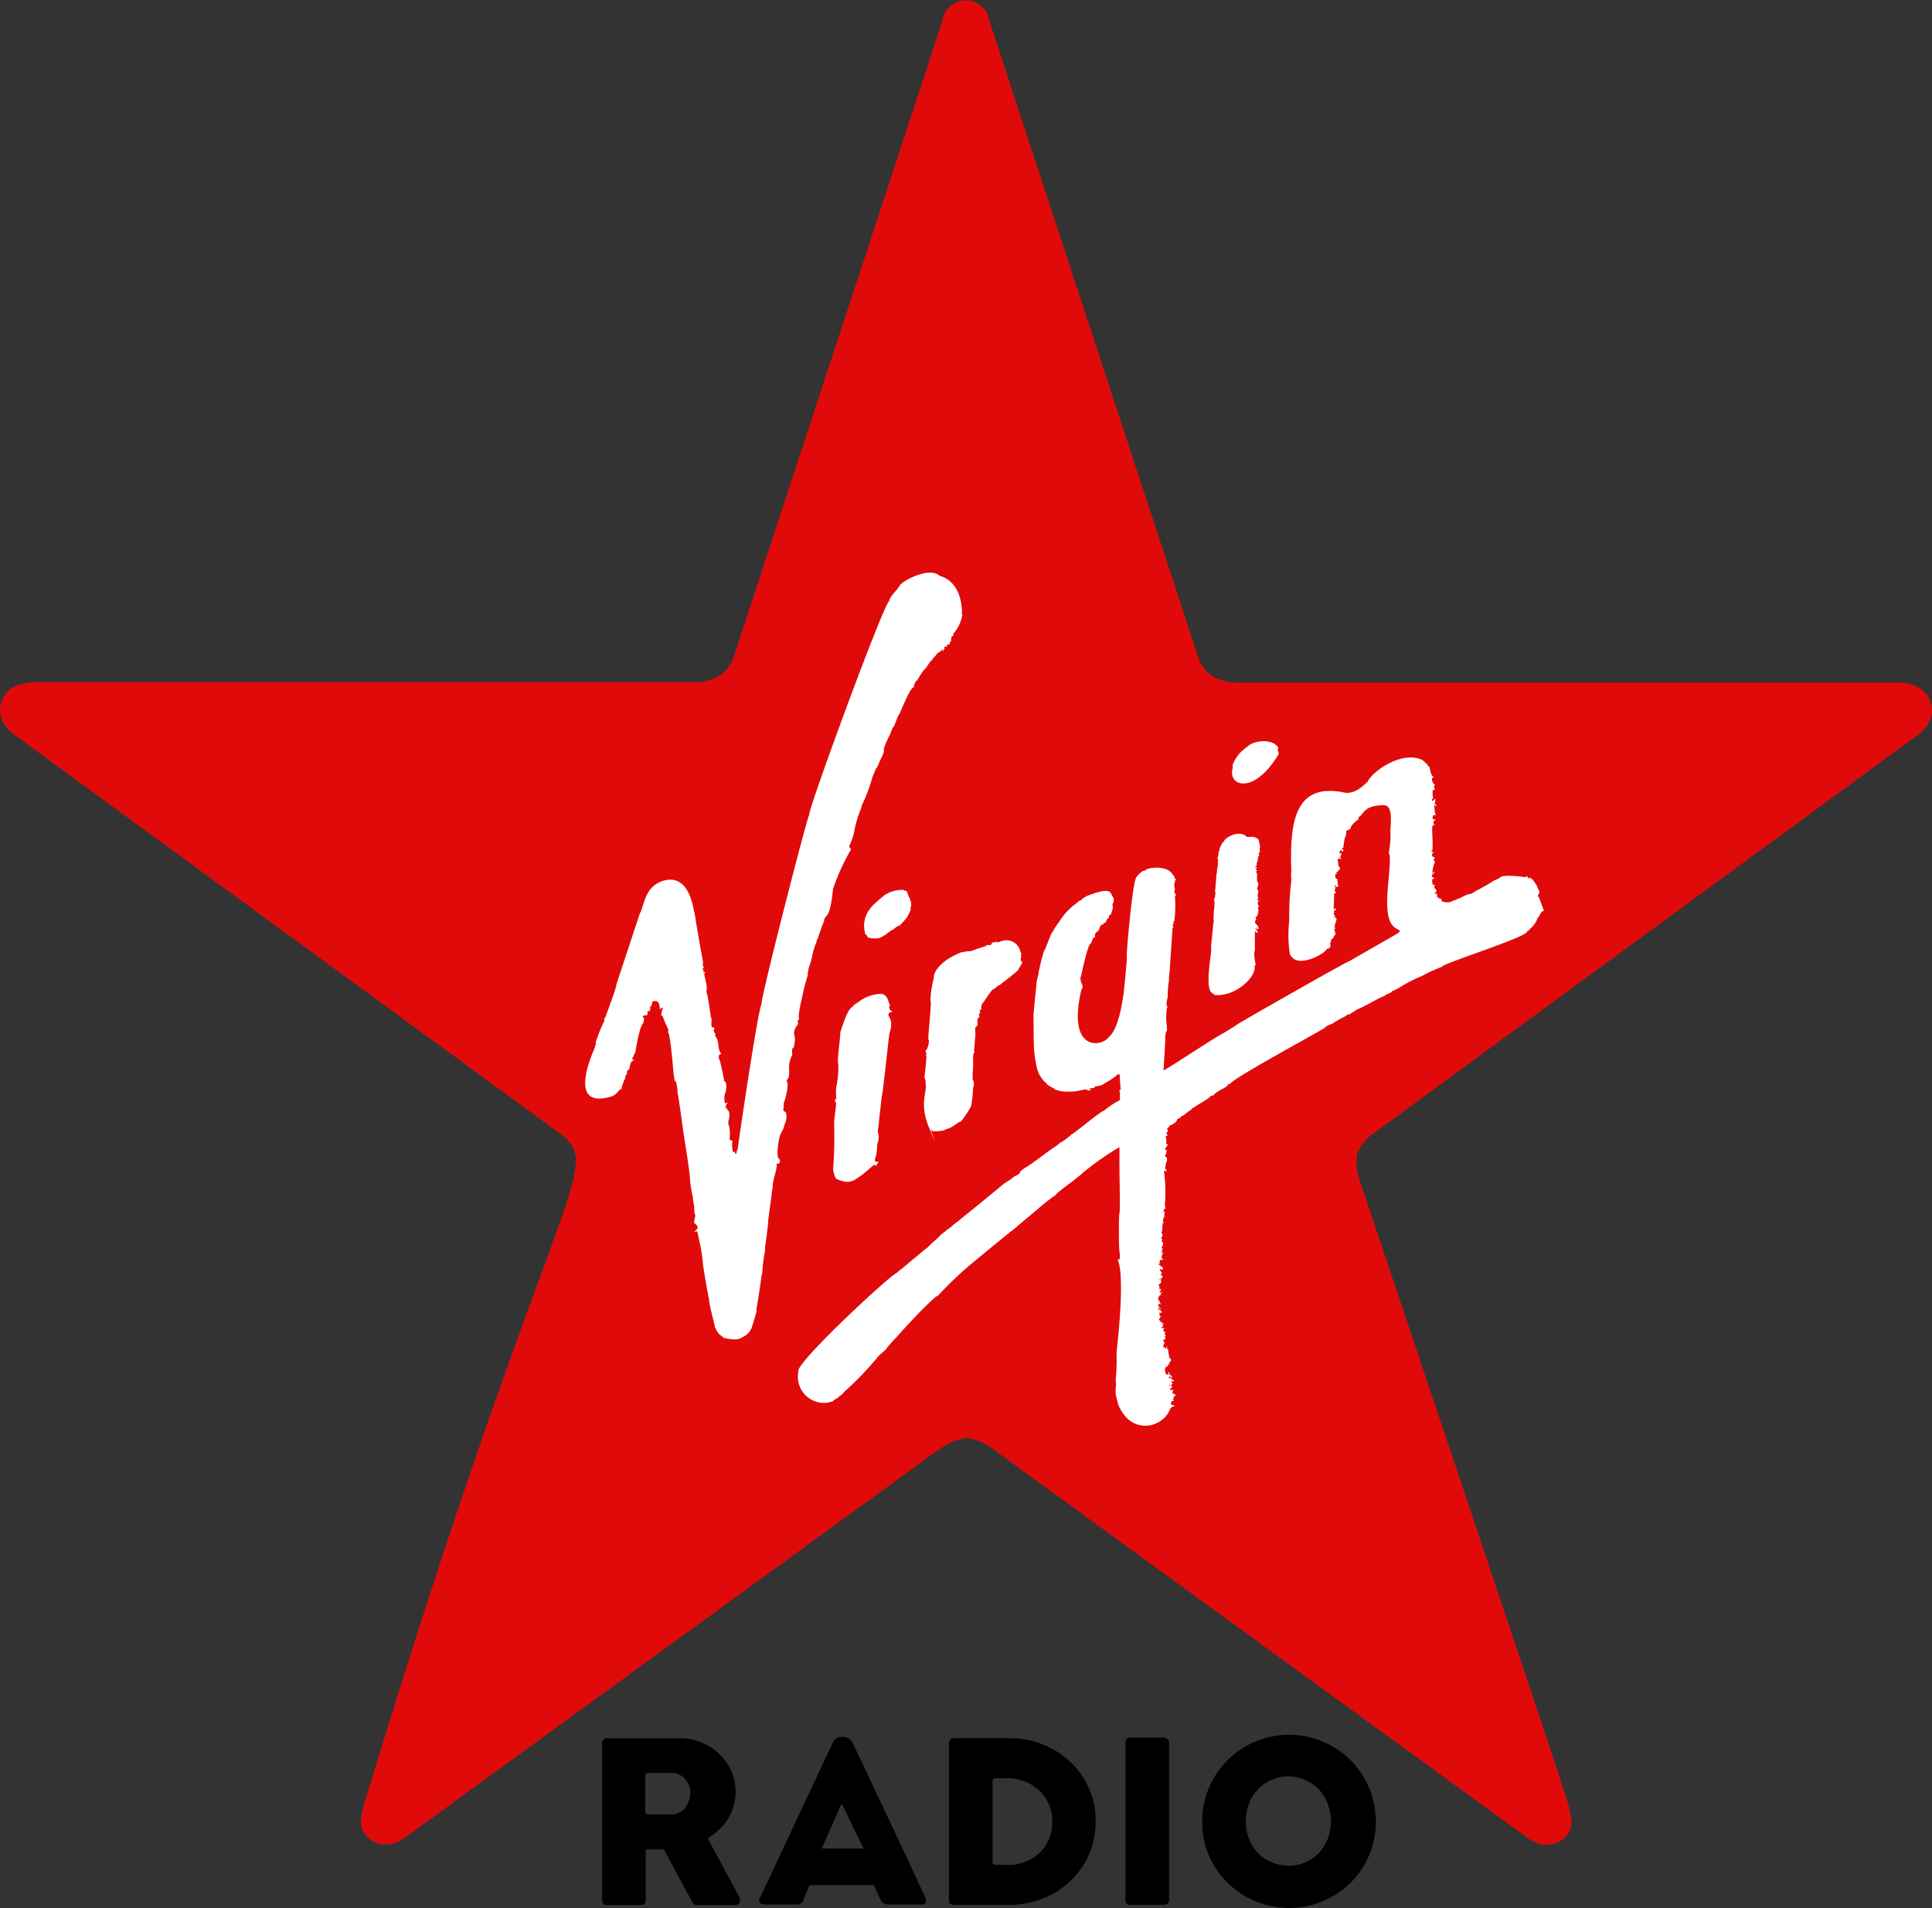
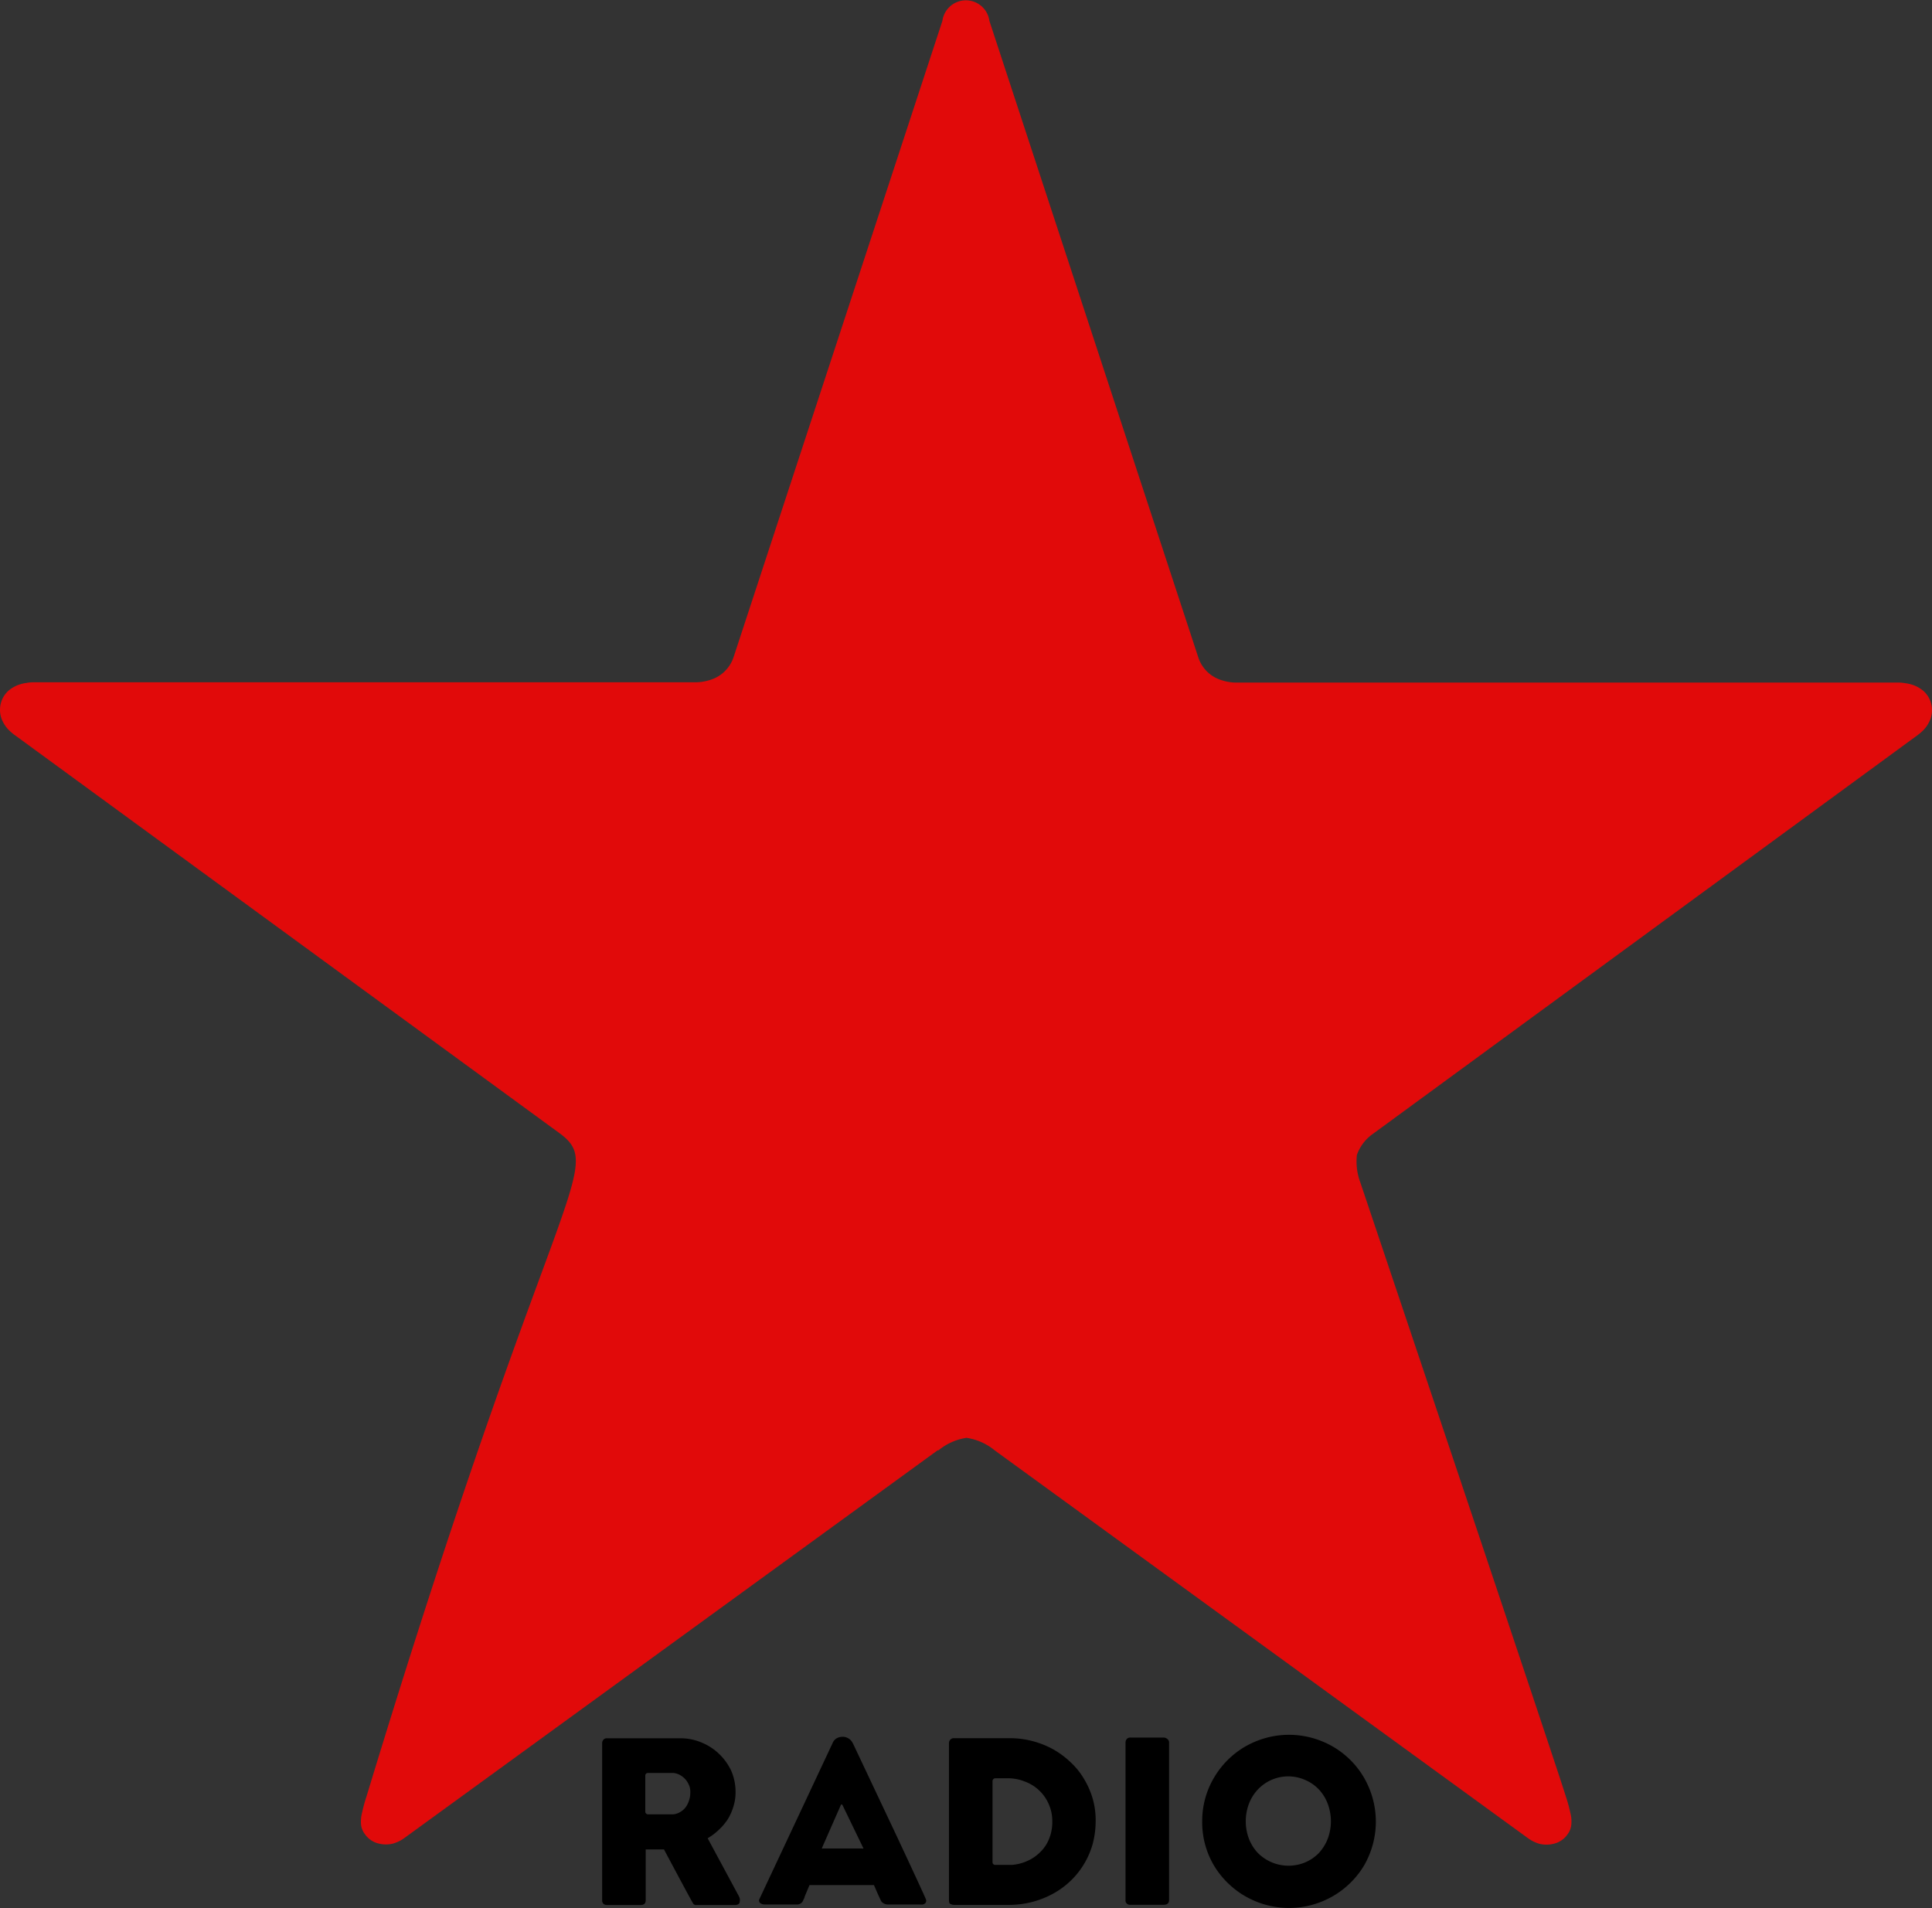
<svg xmlns="http://www.w3.org/2000/svg" viewBox="0 0 184.94 182.65">
  <rect x="0" y="0" width="184.94" height="182.65" fill="#333333" stroke="none" />
  <g data-name="Ebene 2">
    <path d="M89.76 138.83l-51 37.08a3.49 3.49 0 01-1.14.57 2.8 2.8 0 01-1.35 0 2.2 2.2 0 01-1.33-.89 1.86 1.86 0 01-.38-.93 3.39 3.39 0 01.09-1.1 14.78 14.78 0 01.43-1.58C52.75 113.81 58 111.9 53.7 108.58L1.54 70.46a5.21 5.21 0 01-.72-.6 3.11 3.11 0 01-.7-1.14 2.5 2.5 0 010-1.53 2.39 2.39 0 01.68-1.06 3.12 3.12 0 01.89-.54 3.7 3.7 0 01.87-.22 3.79 3.79 0 01.67-.06h63.15a4.62 4.62 0 001.62-.23 3.39 3.39 0 002.22-2.17L90.21 2a2.27 2.27 0 014.5 0q10 30.48 20 60.94a3.37 3.37 0 002.22 2.17 4.62 4.62 0 001.61.23h63.16a3.82 3.82 0 01.68.06 3.7 3.7 0 01.87.22 3.12 3.12 0 01.89.54 2.39 2.39 0 01.68 1.06 2.5 2.5 0 010 1.53 3.11 3.11 0 01-.7 1.14 5.21 5.21 0 01-.72.6l-52.14 38.17a4.17 4.17 0 00-1.37 1.89 5.7 5.7 0 00.32 2.62S149.12 169.4 149.9 172a14.78 14.78 0 01.43 1.58 3.13 3.13 0 01.08 1.1 1.77 1.77 0 01-.37.93 2.2 2.2 0 01-1.33.89 2.8 2.8 0 01-1.35 0 3.49 3.49 0 01-1.14-.57l-51-37.09a5.52 5.52 0 00-2.7-1.2 5.49 5.49 0 00-2.69 1.2z" fill="#e10a0a" />
-     <path d="M92.09 58.59c-.07-2.1-1-3.15-2.13-3.46-1.06-1-4 .71-3.84 1a.2.2 0 00-.14.13c-.07.19-.8.8-.87 1.3-.49.13-7.84 20.13-7.65 20.45-.19.16-4.73 17.86-4.56 18.1-.34.49-2.27 13.61-2.3 14h-.07a.54.54 0 000 .18c-.06 0 0 .14-.09.16s-.09-.09-.07-.14-.07-.11-.21 0c-.25-1.25.21-1-.32-1.21.12-1.52-.25-1.37-.08-1.89.25-1.08-.31-.94-.21-1.2.14 0 .09-.13 0 0s-.11 0-.09-.1c.13-.36.19-.26.18-.32s-.1 0-.2 0c0 .28-.23-.44 0-1 .37-1.48-.55-1.06-.12-1.17 0 0-.39-2-.46-2s-.08-.43 0-.44c.41-.27 0 .15-.1-1-.07-.79-.45-.78-.26-1-.43-.41.12-.57-.24-.62s0-.88-.21-.92c0-.23-.32-2.13-.32-2.13l-.1-.31s.06-.09 0-.06 0 0 0-.06c.14-.74-.39-1.66-.14-1.78 0-.13-.12 0-.19 0s.17-.08 0-.24c0 0-.07-.16 0-.17.23-.09-.11 0 0-.59-1-5.44-.75-4.72-.85-4.75-.44-2.8-1.69-3.56-3.22-2.94s-1.56 2.28-2 3.08L59 94.25c.09.1-1.07 3.15-1.06 3.15s-.19.12-.07.28a14.54 14.54 0 00-.87 2.19h.06a7.28 7.28 0 01-.41 1.1c0 .15-2.3 5.24 1.85 4 .46-.11.76-.62.86-.69s.17 0 .2 0-.21.1.14-.73a.05.05 0 000-.07c.22-.29.11-.47.31-.69 0 0 .07-.07 0-.11-.08-.21.2-.16.26-.49.12-.82.43-.6.41-.71s-.29 0-.14-.17c.21-.42.24-.64.21-.54s.08 0 .07 0a15.85 15.85 0 01.53-2.46s.11 0 .08-.08-.12 0-.08 0a1.9 1.9 0 00.26-.37c0-.13.08-.41 0-.43s-.1-.15-.08-.18.08 0 .11 0 0 0 .08-.07.18.13.19 0A.37.37 0 0062 97a.17.17 0 010-.17v-.11s.07.19.23 0v-.1s.07-.08 0-.1 0-.07 0-.08a.09.09 0 01.11-.1c.07-.28.15-.58.12-.48 1-.28.53 1.17.79.65a.13.13 0 01.18 0h.05c0 .11-.11.08-.11.12a.81.81 0 010 .22s-.12 0-.05.07-.12.26 0 .27.2.32.2.32c.41 1.08.58 1 .37 1.38a.53.53 0 01.1-.07c.33 1.26.47 4.39.57 4.38s0 0 0 .08 0 .25.11.19a3.51 3.51 0 01.19 1.2c.07 0 .55 3.73.57 3.8s.63 4 .6 4.12a11.35 11.35 0 00.29 2 5.61 5.61 0 00.14.9v.14c0 .1 0 .57.08.64s-.17.72-.07.81c.69.55 0 .7 0 .82h.12c.06 0 .07-.08.14 0s.25 1.13.24 1a15.91 15.91 0 01.32 2.07c0 .15.44 2.83.49 2.92a3.1 3.1 0 00.08.42.15.15 0 010 .18c0 .06 0 .06.05.11s0 0 0 .07c0 .45.1.23.07.34s.47 1.93.45 2 .19.31.19.42c.16.12.09.17.22.28s.38.28.4.35c1.7.42 1.77-.16 1.79 0-.1 0 .39-.19.58-.44 0 0 .1-.1.12-.1s-.07.07.2-.34c.4-1.24.49-1.69.52-1.72s0 0-.06 0c.53-3.1.47-3.44.57-3.51a16.32 16.32 0 01.27-2.2 1.5 1.5 0 000-.3s.34-2.46.3-2.46.32-2.46.31-2.47.13-1 .15-1c-.14-.09.44-1.77.36-2-.08 0 0-.06 0-.12s0-.08.07 0a.11.11 0 00.11 0s.25-.25.09-.41c-.43-.22 0-2.21 0-2.1a1.09 1.09 0 01.12-.36c.53-1 .24-.77.35-.85a1.74 1.74 0 00.18-1v-.09a.13.13 0 01-.05-.13c-.41-.24-.18 0-.2-.85a6 6 0 00.38-1.83v-.09c0-.08-.06-.06-.08-.12s0-.3.14-.3a.06.06 0 010-.06c.25-.75-.19-1.1.39-2.25a1.39 1.39 0 010-.58c0-.15.17.3.25-1-.33-1.06.5-1.21.24-1.6.09-.22.24-.19.11-.37a8.36 8.36 0 01.29-1.72 19.27 19.27 0 01.6-2.38c0-.1-.15 0 0-.13 0 0-.09-.06 0-.06a3.2 3.2 0 01.23-.91 5.09 5.09 0 00.19-.77 6.76 6.76 0 01.42-1.32c0-.1 0-.19.09-.23a17.21 17.21 0 01.61-1.7c.07-.79.55.11.86-3.1a20.92 20.92 0 011.73-3.79c-.07-.1-.2-.17-.15-.38a5.75 5.75 0 00.49-1.52 7 7 0 01.26-1c0-.13.33-.88.44-1.33a15.89 15.89 0 001-2.67s.31-.74.3-.75.18-.2.21-.34l.14-.29V73c0-.08.64-1.17.42-1.24a6.48 6.48 0 01.49-1.19l.07-.17c.08 0 0-.09.08-.12a2.8 2.8 0 01.28-.67c.1 0 .41-1.08.63-1.33.95-2.27 1.2-2.47 1.31-2.48s0-.33.1-.27c0-.16 0-.13.13-.2-.1-.06 0-.14.09-.18s.5-.91.86-1.18c.07-.1.5-.8.61-.78 0-.14.37-.42.41-.53s.12-.07.13-.18c.41-.07.43-.58.44-.32 0 .06-.11.12 0 .12s.12-.08.18-.14 0-.17 0-.21.07 0 .09-.05.08.15.14 0 0-.09 0-.09 0-.06.12-.1 0 .12.12 0 0-.18.11-.26 0 0 .06 0 0-.09 0-.07c.07-.49 0-.39.16-.47s0 0 .05 0c0-.29.17-.43.09-.33l.14-.15a.36.36 0 01.07-.1 3.64 3.64 0 00.58-1.48c-.07-.23-.12-.06-.03-.24zm-12.34 53.35a1.85 1.85 0 00.11.49 3.79 3.79 0 00.18.42c1.31.52 1.54.48 3.66-1.38a.16.16 0 00.15.12c.68-.88-.43.18 0-.93a5.54 5.54 0 00.12-1.15 1.71 1.71 0 00.14-.67.79.79 0 00-.08-.43c0-.31.08-.63.1-.94s.28-2.53.28-2.53c.11-.26.69-5.93.73-6 .53-1.6-.38-1.58 0-2 .06-.08.3 0 .28-.12-.21 0-.43-.51-.22-.52-.15-.39-.25-1.1-.83-1.16a3.61 3.61 0 00-2.28.85c-.17.06-.43.26-.44.37-.62.22-1.14 2.42-1.22 2.43.08.16-.35 2.9-.19 3a8.79 8.79 0 01-.2 2.33 4.33 4.33 0 000 .72v.42c-.23-.17-.05.31 0 .37 0 .21-.2 1.72-.2 1.72a41.32 41.32 0 01-.09 4.59zm6.33-23.31a9 9 0 00.71-.77 5.18 5.18 0 00.4-.82c0-.06-.15-.13 0-.17 0-.31.08.08 0-.62-.12 0 0-.26-.18-.32 0-.1-.22-.73-.32-.67s-.1 0-.15-.07a3.12 3.12 0 00-1.83.47c-.88.74-1.93 1.44-2 2.88a4.17 4.17 0 00.1.79s0 .17.14.14c.16.49.36.23.45.36a.34.34 0 01.13 0h.26c.62 0 .34-.08.52-.11a.17.17 0 00.1 0l.06-.08a.31.31 0 01.13-.06c0-.1.17 0 .18-.11a.65.65 0 01.21-.16 2 2 0 01.45-.3 1.26 1.26 0 01.17-.11 1.59 1.59 0 01.37-.27zm11.69 2.89c-.11 0 0-.15 0-.22a.76.76 0 00-.09-.18 1.37 1.37 0 00-1.89-1c-.13.08-.38.06-.25.11-.1 0-.06.09-.11-.06s0 0-.09 0h.06c.06 0-.45 0-.48.16s-.07.08-.12.13-.15 0-.2 0h-.06c-.08 0-.17 0-.16.08s.15-.09.13 0a10.41 10.41 0 00-1.55.51 4.32 4.32 0 00-.88.11c0-.06 0 0-.06 0-2.5 1-2.7 2.3-2.62 2.44a9.69 9.69 0 00-.34 2.2c.17 0-.28 3.65-.18 3.73s0 .66-.21 1c-.1 0-.08.25 0 .26s0 .1 0 .13-.07.14 0 .15-.2 2.3-.18 2.09a1 1 0 01.11.55c.19.82-.67 1.91.37 4.32s.08.07.11.07v.07l.28.13s1.08 0 1.13-.19a.21.21 0 00.11 0c0-.27-.28.37 1.14-.65.15-.12.21-.07.22-.07a9 9 0 001-1.51 11.94 11.94 0 00.19-1.79c.1 0 .11-.66 0-.65s0-1.3 0-1.3c0-1.26 0-1.24.09-1.34s0-.1 0-.15.12-1.44.12-1.46a.06.06 0 000-.06s-.06 0 0-.06 0-.1 0-.14v-.58s.07 0 .09-.07c.3-.29 0-.12.15-.76 0-.14.21-.06.14-.27s.05-.26.12-.34c-.23-.22.06-.23.11-.33-.14-.17.09-.62.17-.62a12.68 12.68 0 01.86-1.22l.14-.07a1.8 1.8 0 00.4-.33h.08s.27-.17.27-.22a17.21 17.21 0 001.57-1.25c.12-.33.41-.57.39-.83-.23.08-.11-.45-.08-.52zm19.29-10.91a3 3 0 00-.32.65v.06a.28.28 0 01-.09.22v.08a.29.29 0 000 .13l-.06.24s-.09.27 0 .31 0 .1 0 .14a1.22 1.22 0 000 .27s-.13.91-.1.74a.29.29 0 000 .13.55.55 0 00-.06.27v.08s-.1 1.28-.11 1.31-.07.05 0 .11 0-.08 0 0a.3.3 0 010 .27v.06c0 .18 0 .21-.06.28s0 .51 0 .54a6.34 6.34 0 01-.07.75s-.07 0 0 .09 0 0 0 .11-.07.53 0 .63 0-.22-.07.57c0 .14-.2 1.89-.19 2a1.31 1.31 0 010 .28c.1.07-.49 2.71-.12 3.83.13.36.43.38.44.48 1.91.22 3.79-1.56 3.84-2.5.07 0 0-.12 0-.22s.12-.11.11-.16c-.25-1.21-.08-1.4-.08-1.3v-1.59a1.61 1.61 0 000-.31c.21.11.32.22.26.06s0-.14 0-.12h-.1V89s-.1 0-.09-.12.11-.16.07 0 .11 0 .11.07h.07c.16-.45-.61-.52-.17-.93a.46.46 0 01-.07-.25c0-.1.16.06.16-.1s0-.2.09-.17-.11-.15 0-.29 0 0 0-.15-.12-.2 0-.21.08 0 0-.19c-.22-.48.28-.4 0-.49-.26.3.06-.35 0-.27-.15-.1 0-.21 0-.67-.22-.06 0-.43 0-.56s-.06-.12 0-.16h-.06v-.06c.06-.07 0-.07 0-.06h-.06v-.61a.33.33 0 010-.14v-.06s-.18-.12-.07-.16.07-.08 0-.18-.1-.1-.07-.11 0 0 .08 0 .06-.08.06-.1-.22 0-.21 0 .24-.22.17-.26v-.08c.1 0 0 0 0-.07s0 .11.11-.3c.06 0 0-.06 0-.08s0-.06.06-.16 0 0-.06 0 .24-.23.1-.27a.07.07 0 010-.1s.18-.28.1-.35.08-.31 0-.35a.09.09 0 000-.07v-.14h-.06v-.21a.79.79 0 01-.06-.22.85.85 0 00-.62-.26h-.37c-.1.07 0 0-.14 0-.76-.79-2.31.2-2.19.51zm5.36-8.42s0 .06-.07-.31c-.08 0 0-.18 0-.31-.52-.93-2.41-.67-2.92-.11a4.53 4.53 0 00-.81.7c-.72.9-.46 1-.56.92s0 0-.06.19v.25c-.51 1.76 2.06 2.63 4.42-1.37zm24.89 13.75v-.14s-.09.07-.13 0 .1-.07.1-.18 0 0 .07-.14-.2-.51-.2-.59-.52-.91-.75-.88v.07c-.22 0-.13-.17-.23-.19s-.06 0-.11 0 0 .06.06.09-2.42-.39-2.57.08c-1 .41-.71.42-.84.43-.05 0-.12.08-.16.1s-1.07.62-1.15.63-.13 0-.11.1 0 0-.06 0a2.61 2.61 0 01-.52.28.1.1 0 00-.14 0c-.08.06-.12 0-.16.06-.28.1-.66.34-.86.38a2.72 2.72 0 01-.47.19 1 1 0 01-.88.09c-.29 0-.17-.23-.27-.29s-.27 0-.25-.09-.19 0-.11-.23v-.09c-.06 0 0-.1-.09-.08s-.08.08-.17 0c.45-.37 0-.38 0-.62-.13 0 .06-.17.06-.2s-.25 0-.24-.06-.09-.45 0-.51.06 0 .11 0c.22-.06-.3-.2-.16-.37s.09 0 .13 0-.25-.07-.07-.13.13.07.13-.07 0-.15-.07-.13 0 0 0 .1c-.28.34.22-1.48.13-.85.08-.12-.09-.34-.09-.43s.09 0 .09-.09c0-.27-.37 0-.21-.51.1-.07.23 0 0-.12s0-.08 0-.19c.08-1.17-.18-2.49.14-2.37s0 0 0-.11c-.21-.38.39-.4.06-.44s-.14-.24-.12-.42h.28V78c-.17-.06-.12-.46-.17-.56s.09 0 .06-.06-.1 0-.11 0h.09s-.07-.13-.06-.2c0-.23.23.13.22-.12-.09.08 0-.06-.12-.06s.07-.5 0-.52-.43.45-.28 0c.05-.09.09 0 .06-.16s-.07-.63 0-.68c.45-.17.21 0 .16-.15-.18-.37.2-.34-.08-.45a.7.7 0 01-.16-.59h.17s-.37-.4-.32-.63 0 0-.07-.08c0-.4 0-.23-.17-.43s0-.46-.12-.15a2.26 2.26 0 00-.28-.29c-.09-.06-.1-.07-.11-.1-2-1-4.9 1.15-5.28 2.07-.22.15-1.19 1.33-2.37 1-4.72-.9-5.07 3.11-4.93 7.52a3.84 3.84 0 000 .83v.13a27.48 27.48 0 00-.2 3v.46a2 2 0 010 .35 12.09 12.09 0 00.06 3.18c.63 1.52 3.23 0 3.38-.29a.24.24 0 00.16-.2h.13c-.05 0 .36-.08.18-.48 0-.15 0 .08.1-.25a.44.44 0 01.07-.22c.17 0 .2-.37.35-.4a4.94 4.94 0 00-.18-.76c.08 0 .06.19.15.21s0-.07 0-.1a.4.4 0 010-.37c.28-.81 0-.47 0-.61s-.22 0-.17-.07.15 0 .19 0-.25-.27-.14-.36 0 0 0-.15.22-.08.2-.29h-.06c-.14-.05-.2.57-.13-.75 0-.92 0-.68.18-.71 0-.06-.06-.06 0-.12-.25-.14-.07-.17-.08-.27s.08-.08 0-.21 0-.38.06 0c.06 0 .39-.1.25-.17s0 0-.07-.27 0 0 0-.15a.14.14 0 010-.17.24.24 0 01-.22-.19v-.18a.29.29 0 010-.13h.18l-.1-.15c-.04-.06.28 0 .18-.12s.47 0 0-.56c.08-.09 0-.12 0-.35-.15-.47.24-.14.32-.3-.18-.2-.14 0-.24-.11.11-.06.23.06.19-.28.11-.06.13-.11 0-.1s-.2-.09-.11-.18 0 0 .06 0 0-.06 0-.11.21 0 .1.09.08 0 .14 0c.25-.32-.28 0 0-.34.18-.07 0-.15.08-.27s-.08.31.11-.65c.25-.49.06-.62.16-.68.86-.41-.08-.1 1-1 .13-.11.13 0 .18-.34.44-.14.38-1.12 2.39-1.12 1.09 0 .52 2.5.65 2.66a11.19 11.19 0 01-.18 2h.07c.26 1.43-.76 5.36.23 6.76.42.59 1.09.48.57.84-.18.13-4.54 2.6-4.56 2.63a9.85 9.85 0 00-1.11.59c-.1 0-9.7 5.45-9.76 5.55-.28.21-1.29.79-1.29.82-.55.2-5.58 3.58-5.68 3.51s0-.16 0-.23.15-2.64.15-2.79c-.12 0 0-.08 0-.12V99h.08c0-.1-.17 0 0-.2s0-.61.08-.51a5.62 5.62 0 010-1.83.09.09 0 00.07-.06c-.25-.14 0-.9 0-1a7.73 7.73 0 01.12-1.52 6.63 6.63 0 01.07-1c0-.1.26-3.84.27-4s.26-.08.12-.15c0 .28-.15-.25-.07-.3h.06c.09-.12-.22-.18.06-.22a12.75 12.75 0 00.07-2.31c-.07-.35.31 0 0-.35a.43.43 0 010-.41 1.14 1.14 0 01.1-1c-.1-.1-.21.07-.16-.12s-.11-.18-.17-.31c-.58-1-2.64-.61-2.64-.37 0 0-.13.09-.15 0a2.23 2.23 0 00-.66.6c-.39.31-1 7.56-.94 7.6s-.23 2.92-.24 3-.36 3.81-1.44 4.69c-.64 1-4.11 1.58-2.65-4.55.19-.06.06-.47 0-.57s-.15-.53-.09-.57.63-3.14 1-3.24c0 0 0-.15.09-.13a.29.29 0 000-.13c.05 0 .11-.45.19-.24a1.27 1.27 0 01.11-.15.28.28 0 010-.18c-.07 0 .13-.26.15-.27s.16 0 .18-.19h.06c0-.27.25-.55.29-.51s.09 0 .12-.06 0-.1.11-.1.09 0 .11-.08.19-.33.19-.37.1 0 .11 0 0-.07 0-.1v-.09c0-.09.19-.14.2-.2s.3-.78.12-.82c0 0 .07-.26.1-.26a.77.77 0 000-.52c-.34-.24.13-1.13-2.34-.2-.3.12-.29.1-.33.14s0 .07-.09.07-.39.34-.4.3-.27.12-.27.19a6.08 6.08 0 00-1.77 1.87 1.79 1.79 0 00-.2.28 2.82 2.82 0 00-.35.57c-.25.18-.77 1.91-.87 1.88a18.78 18.78 0 00-.55 2.21s.08.07 0 .08a4.55 4.55 0 00-.2 1.09s-.28 2.74-.27 2.78 0 3.27.09 3.65a13.1 13.1 0 00.29 1.64s.13.17.08.22a3.72 3.72 0 00.57.85c.11.11.21.12.26.28a5.66 5.66 0 00.75.44.08.08 0 00.09.08 3.73 3.73 0 001.24.18h.31a6.58 6.58 0 001.08-.18h.13v-.06c.06 0 .58.24.61.06-.46-.13.35-.17.36-.21a.09.09 0 010-.07c.16-.08.83-.13.82-.27a9.27 9.27 0 001.2-.75s.12-.18.23-.17.15-.1.16.32c.07 1.35.11 1.12 0 1.18s0 .17 0 .19v.29a.74.74 0 010 .21.74.74 0 010 .21.06.06 0 000 .06 8.41 8.41 0 00-1.51 1c-.44.13-2.77 2.14-3.13 2.29a5.29 5.29 0 01-1.12.82 2.93 2.93 0 01-.64.47l-1.68 1.23c-.04.03-.63.46-.73.51s-.78.47-.76.61-.5.36-.52.36a4.18 4.18 0 01-.89.62s-5 4.12-5.12 4.14c.06.13-.27.13-.24.27s0-.07-.09 0a7.21 7.21 0 01-.75.59c0 .12-.89.81-1.24 1.21-.06 0-2.42 2-2.43 2a4.06 4.06 0 00-.51.42c-.67.24-9.35 8.32-9.42 9.36v.14a2.49 2.49 0 003.28 2.8l.15-.12c.1-.07-.25.14.43-.28 0-.1 0 0 .25-.21s.36-.44.54-.53a30 30 0 003-3.17c.12-.13.69-.61.71-.65a13.23 13.23 0 011.04-1.19c.07-.1 3.43-3.81 4-4a34.08 34.08 0 013.07-2.94c4.94-4.09 4.36-3.51 4.57-3.75l1.85-1.54a17.12 17.12 0 011.78-1.4v-.05a16.52 16.52 0 011.4-1.1l.92-.73c.51-.41.36-.46.41-.36a27.62 27.62 0 013.34-2.32v2.32c0 .1.08 3.89 0 4s-.06 3.52 0 3.62v.06a1.94 1.94 0 010 .76c-.76.15.87-1.45-.28 8.89a21.43 21.43 0 01-.08 2.66 2.24 2.24 0 010 .73 4 4 0 000 .49c0 .29.21.91.2 1 1.19 3.14 4.3 2.38 5 .57.07-.24.44-.31.45-.34a.68.68 0 00-.24-.08c-.19 0-.12-.33 0-.38s.22 0 .17-.08l-.14-.09c.19-.07.06-.32.3-.35v-.14c-.09.19 0 0-.28-.07-.15 0 0-.06 0-.11s-.07 0 0-.1.09-.09 0-.13 0 .09-.08.06 0 0 0-.06 0 0-.06 0h-.13v-.08s.2-.13.19-.17.06-.23-.14-.14 0-.07-.16-.13a.06.06 0 010-.06s0 .09.12.13.19 0 .14-.1c.31 0 0-.06 0-.16s0 0 .06-.06c-.15 0 .09-.2.06 0 .09 0 .17-.14 0-.19s-.07 0-.09-.05-.08-.09-.11-.13-.12.08-.18 0 .09-.16.18-.1 0 .08.06.09.08-.06.08-.08a.07.07 0 00-.06-.08c-.06 0-.09 0-.06-.06s-.06-.17-.13 0c-.09-.15.08-.3-.07-.31s.08.19-.06.22c-.31.06-.27-.35-.31-.48s.11-.11.06-.17-.06 0 0 0c0-.19.09 0 .27-.2-.19-.2-.14-.05-.22 0-.35 0 .26-.09.35-.16-.2-.19 0 0 .16-.42 0 0-.09 0-.08-.07s.1 0 0-.08c-.11.1-.11 0 0 0h-.1a.11.11 0 010-.08h-.06c-.06-.12.14 0 0-.21l-.06-.31c0-.13 0-.06 0 0v-.25s-.22 0-.12-.12-.06-.17-.1 0 0 .07 0 .09-.11-.08-.21-.18-.07 0-.09-.05.09 0 .09-.18a.17.17 0 01.06-.12c.08-.19-.13-.11-.11-.26s.22-.14.21 0c0-.06-.07-.19 0-.27s0-.06-.08-.1.16-.07.09-.17c-.24-.26-.09-.07 0-.22s-.17.07-.19-.23 0-.09.13-.16-.6 0-.24-.17c.14-.06 0-.2 0-.26h.11v-.06c0-.11-.14 0-.18 0s.06-.07 0-.13-.08 0-.13 0v-.12c-.34-.18.14-.25 0-.49 0 0-.06 0-.07-.09-.07-.44.06 0 .24-.3 0-.07-.12 0-.16-.06a1 1 0 010-.24s0-.08-.09-.05.09.12 0 .17-.07 0-.11 0 0 0 0-.07v-.06c0-.06.09 0 .09-.11s-.07-.08-.09-.13 0-.08 0-.15.24 0 .28 0-.14-.11-.14-.19v-.13h-.13a.21.21 0 000-.19c0-.1-.18 0 0-.1s0 0 0-.06c.27-.45.23 0 .36-.35 0 0-.13.24-.15.08s.13-.13.13-.27-.07.16-.14.1 0 0-.07-.15.06 0 .09-.06 0-.31 0-.21-.1.08-.14 0 .11-.11 0-.15c0-.2-.19-.13 0-.24s.26-.32.14-.34.14-.1.07-.14-.26.06-.26 0c.9-.27-.19-.48.31-.53.08 0-.48-.62 0-.39.12 0 .09-.23 0-.29s-.09.1-.15.08.08 0 .07-.09-.12 0-.15 0 .22-.11 0-.14 0-.09 0-.12v-.13c.06-.44.2-.14.32-.29s-.34 0-.07-.24l-.08-.06s.09-.07.09-.12.11-.3.06-.31-.07.17-.13.12.19-.46.06-.46h-.07s.19-.4.15-.52-.13-.07-.14-.14.16-.2 0-.24 0 .07-.07 0c.09-.17.27-.4.07-.56s.07.28.07-.48c0-.4.08-.31.05-.36s-.16 0 0-.08.08-.08.06-.1-.08-.17 0-.34 0-.08 0-.12.09 0 .09-.06v-.33c0-.1.11-.29-.08-.15h-.07s.18-.2.09-.23.31-.09.17-.14 0-.31 0-.21-.06 0-.07-.07a14.59 14.59 0 00-.07-3.19c0-.1.07-.17.1-.12s0 0 0 .07.09 0 .1 0 0 0 0-.08.1-.09 0-.12-.08 0-.1 0a3 3 0 01.11-.64c0-.14.07-.08.07-.15v-.28a.08.08 0 01-.07-.08c0-.11-.3 0 0-.32v-.06a.5.5 0 01.07-.27c0-.06-.19 0-.18-.08a.34.34 0 000-.11s.21-.18.23-.34-.21 0-.13-.19-.11-.68 0-.68.08.06.11 0a.18.18 0 000-.13c-.28-.15.16-.14 0-.5-.09-.1.16-.14.2-.28l.06-.1h.08c.08 0 .65-.37.58-.52a.45.45 0 01.28-.16 1.15 1.15 0 01.22-.22h.06l.11-.08c.08 0 .18-.21.27-.2s.07-.11.18-.14.5-.46.56-.39c.09-.14 1.43-.85 1.48-1s.59-.14.36-.22a5.87 5.87 0 01.85-.55c.06 0 .49-.28.49-.35s.16-.14.2-.11c.52-.7 9.17-5.33 9.16-5.43s.65-.36.67-.35a10.69 10.69 0 011.32-.75c0-.1.08-.1.3-.14l.8-.51c.11.05 2.15-1.12 2.33-1.16a1.54 1.54 0 00.44-.25s.5-.16.53-.31a3.52 3.52 0 00.8-.4 13.23 13.23 0 012.09-1.06 13.55 13.55 0 011.9-.87c-.22-.22 7.48-2.62 8.11-3.31-.05-.11.27-.14.21-.25a2.26 2.26 0 00.82-1.15.09.09 0 00.1-.06s.33-.67.37-.55.1-.06.1-.09-.43-1.16-.44-1.19z" fill="#fff" />
    <path d="M107.74 166.81a.52.52 0 01.12-.34.45.45 0 01.36-.14h3.17a.55.55 0 01.34.13.41.41 0 01.18.35v15.06c0 .31-.17.47-.52.47h-3.17a.43.43 0 01-.48-.35.48.48 0 010-.12zm7.34 7.54a8.12 8.12 0 011.12-4.16 8.29 8.29 0 013-3 8.54 8.54 0 012-.83 8.34 8.34 0 014.38 0 8.54 8.54 0 012 .83 8.21 8.21 0 013 3 8.54 8.54 0 01.83 2 8.34 8.34 0 010 4.38 8.54 8.54 0 01-.83 2 8.37 8.37 0 01-3 2.95 8.54 8.54 0 01-2 .83 8.34 8.34 0 01-4.38 0 8.54 8.54 0 01-2-.83 8.4 8.4 0 01-3-2.95 8.12 8.12 0 01-1.12-4.16zm4.47-1.67a4.77 4.77 0 000 3.33 4.21 4.21 0 00.85 1.36 4.14 4.14 0 004.56.9 4 4 0 001.3-.9 4.36 4.36 0 00.84-1.36 4.77 4.77 0 000-3.33 4.12 4.12 0 00-.84-1.37 3.92 3.92 0 00-1.3-.91 4 4 0 00-4.56.91 4.15 4.15 0 00-.85 1.37zm-53.47-1.07A1.73 1.73 0 0066 171a2.19 2.19 0 00-.33-.6 2 2 0 00-.52-.45 1.72 1.72 0 00-.67-.23H62a.25.25 0 00-.23.25v3.45a.26.26 0 00.26.26h2.4a1.52 1.52 0 00.68-.22 1.66 1.66 0 00.51-.44 2 2 0 00.31-.59 2.36 2.36 0 00.15-.82zM70.81 182a.32.32 0 01-.11.27.56.56 0 01-.31.09h-3.7a.35.35 0 01-.32-.11c-.14-.19-2.81-5.21-2.81-5.21h-1.75v4.86c0 .31-.16.46-.49.46h-3.21a.48.48 0 01-.34-.11.45.45 0 01-.13-.35v-15a.52.52 0 01.12-.36.43.43 0 01.35-.14h7a5.16 5.16 0 012.08.42 5.3 5.3 0 011.69 1.12 5.39 5.39 0 011.12 1.58 5.08 5.08 0 01.41 2 4.43 4.43 0 01-.2 1.4 5.1 5.1 0 01-.55 1.24 5.42 5.42 0 01-.85 1 5.68 5.68 0 01-1.07.81l3 5.57a.74.74 0 01.08.44zm29.92-7.64a4 4 0 00-.34-1.66 4 4 0 00-2.29-2.16 4.29 4.29 0 00-1.66-.31h-1.17a.27.27 0 00-.26.23v7.83a.25.25 0 00.27.23h1.6a4.45 4.45 0 001.51-.4 4 4 0 001.22-.86 3.57 3.57 0 00.82-1.25 4.23 4.23 0 00.3-1.67zm4.15 0a8.42 8.42 0 01-.29 2.18 7.82 7.82 0 01-3.83 4.76 8.84 8.84 0 01-2 .78 9 9 0 01-2.19.27h-5.23a.73.73 0 01-.35-.09c-.1 0-.15-.18-.15-.36v-15a.5.5 0 01.13-.37.47.47 0 01.37-.14h5.31a8.63 8.63 0 014.19 1.08 8.35 8.35 0 011.66 1.24 7 7 0 011.29 1.62 7.87 7.87 0 01.83 1.93 7.48 7.48 0 01.26 2.16zm-16.33 7.84a.43.43 0 01-.21.11 1.93 1.93 0 01-.34 0h-2.94a.84.84 0 01-.67-.26c-.1-.15-.45-.94-.73-1.6h-6.17l-.46 1.1a.94.94 0 01-.13.32.62.62 0 01-.64.44h-3.07a.72.72 0 01-.4-.12.32.32 0 01-.08-.43l7-14.92a.92.92 0 01.4-.45l.16-.07a1 1 0 01.35-.06h.15a1.1 1.1 0 01.44.15 1 1 0 01.4.42l.07.13 4.18 8.85c.64 1.37 2.73 5.84 2.77 6a.35.35 0 01-.08.4zm-5.9-5.27l-2-4.13a.11.11 0 00-.07-.06h-.07l-1.82 4.14a.09.09 0 000 .07.11.11 0 00.09 0h3.7a.11.11 0 00.09 0 .11.11 0 00.08 0z" />
  </g>
</svg>